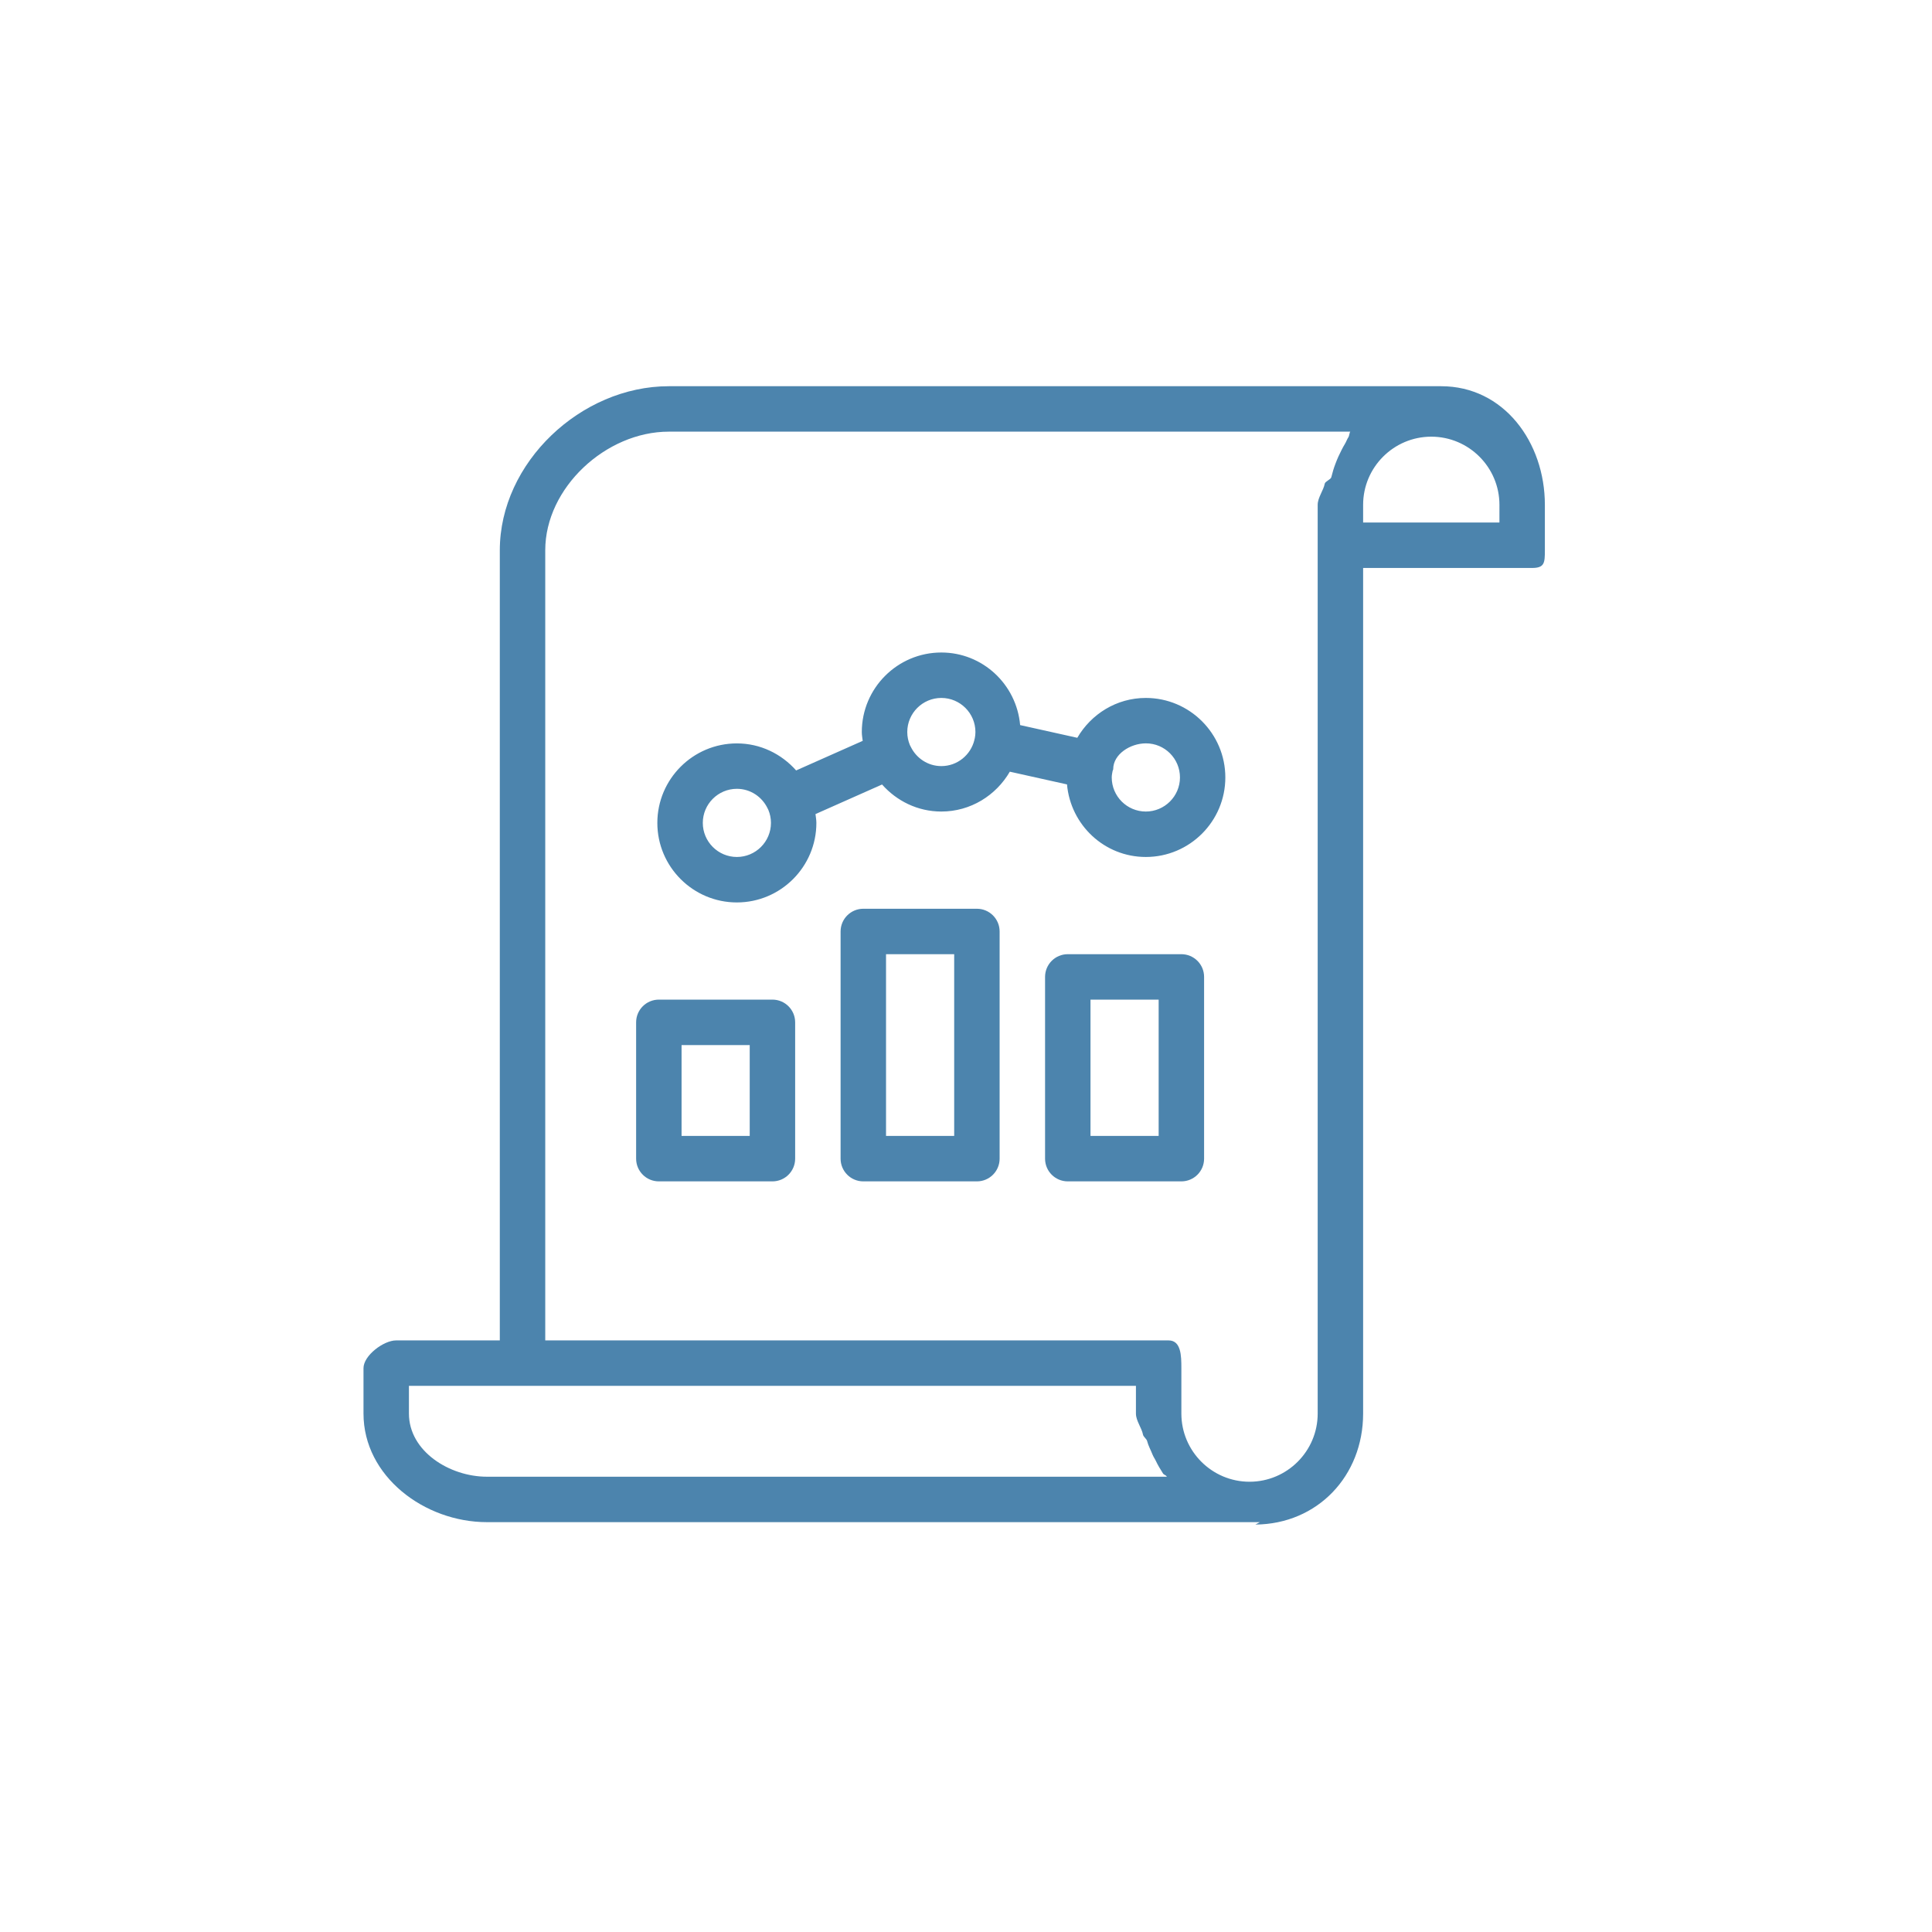
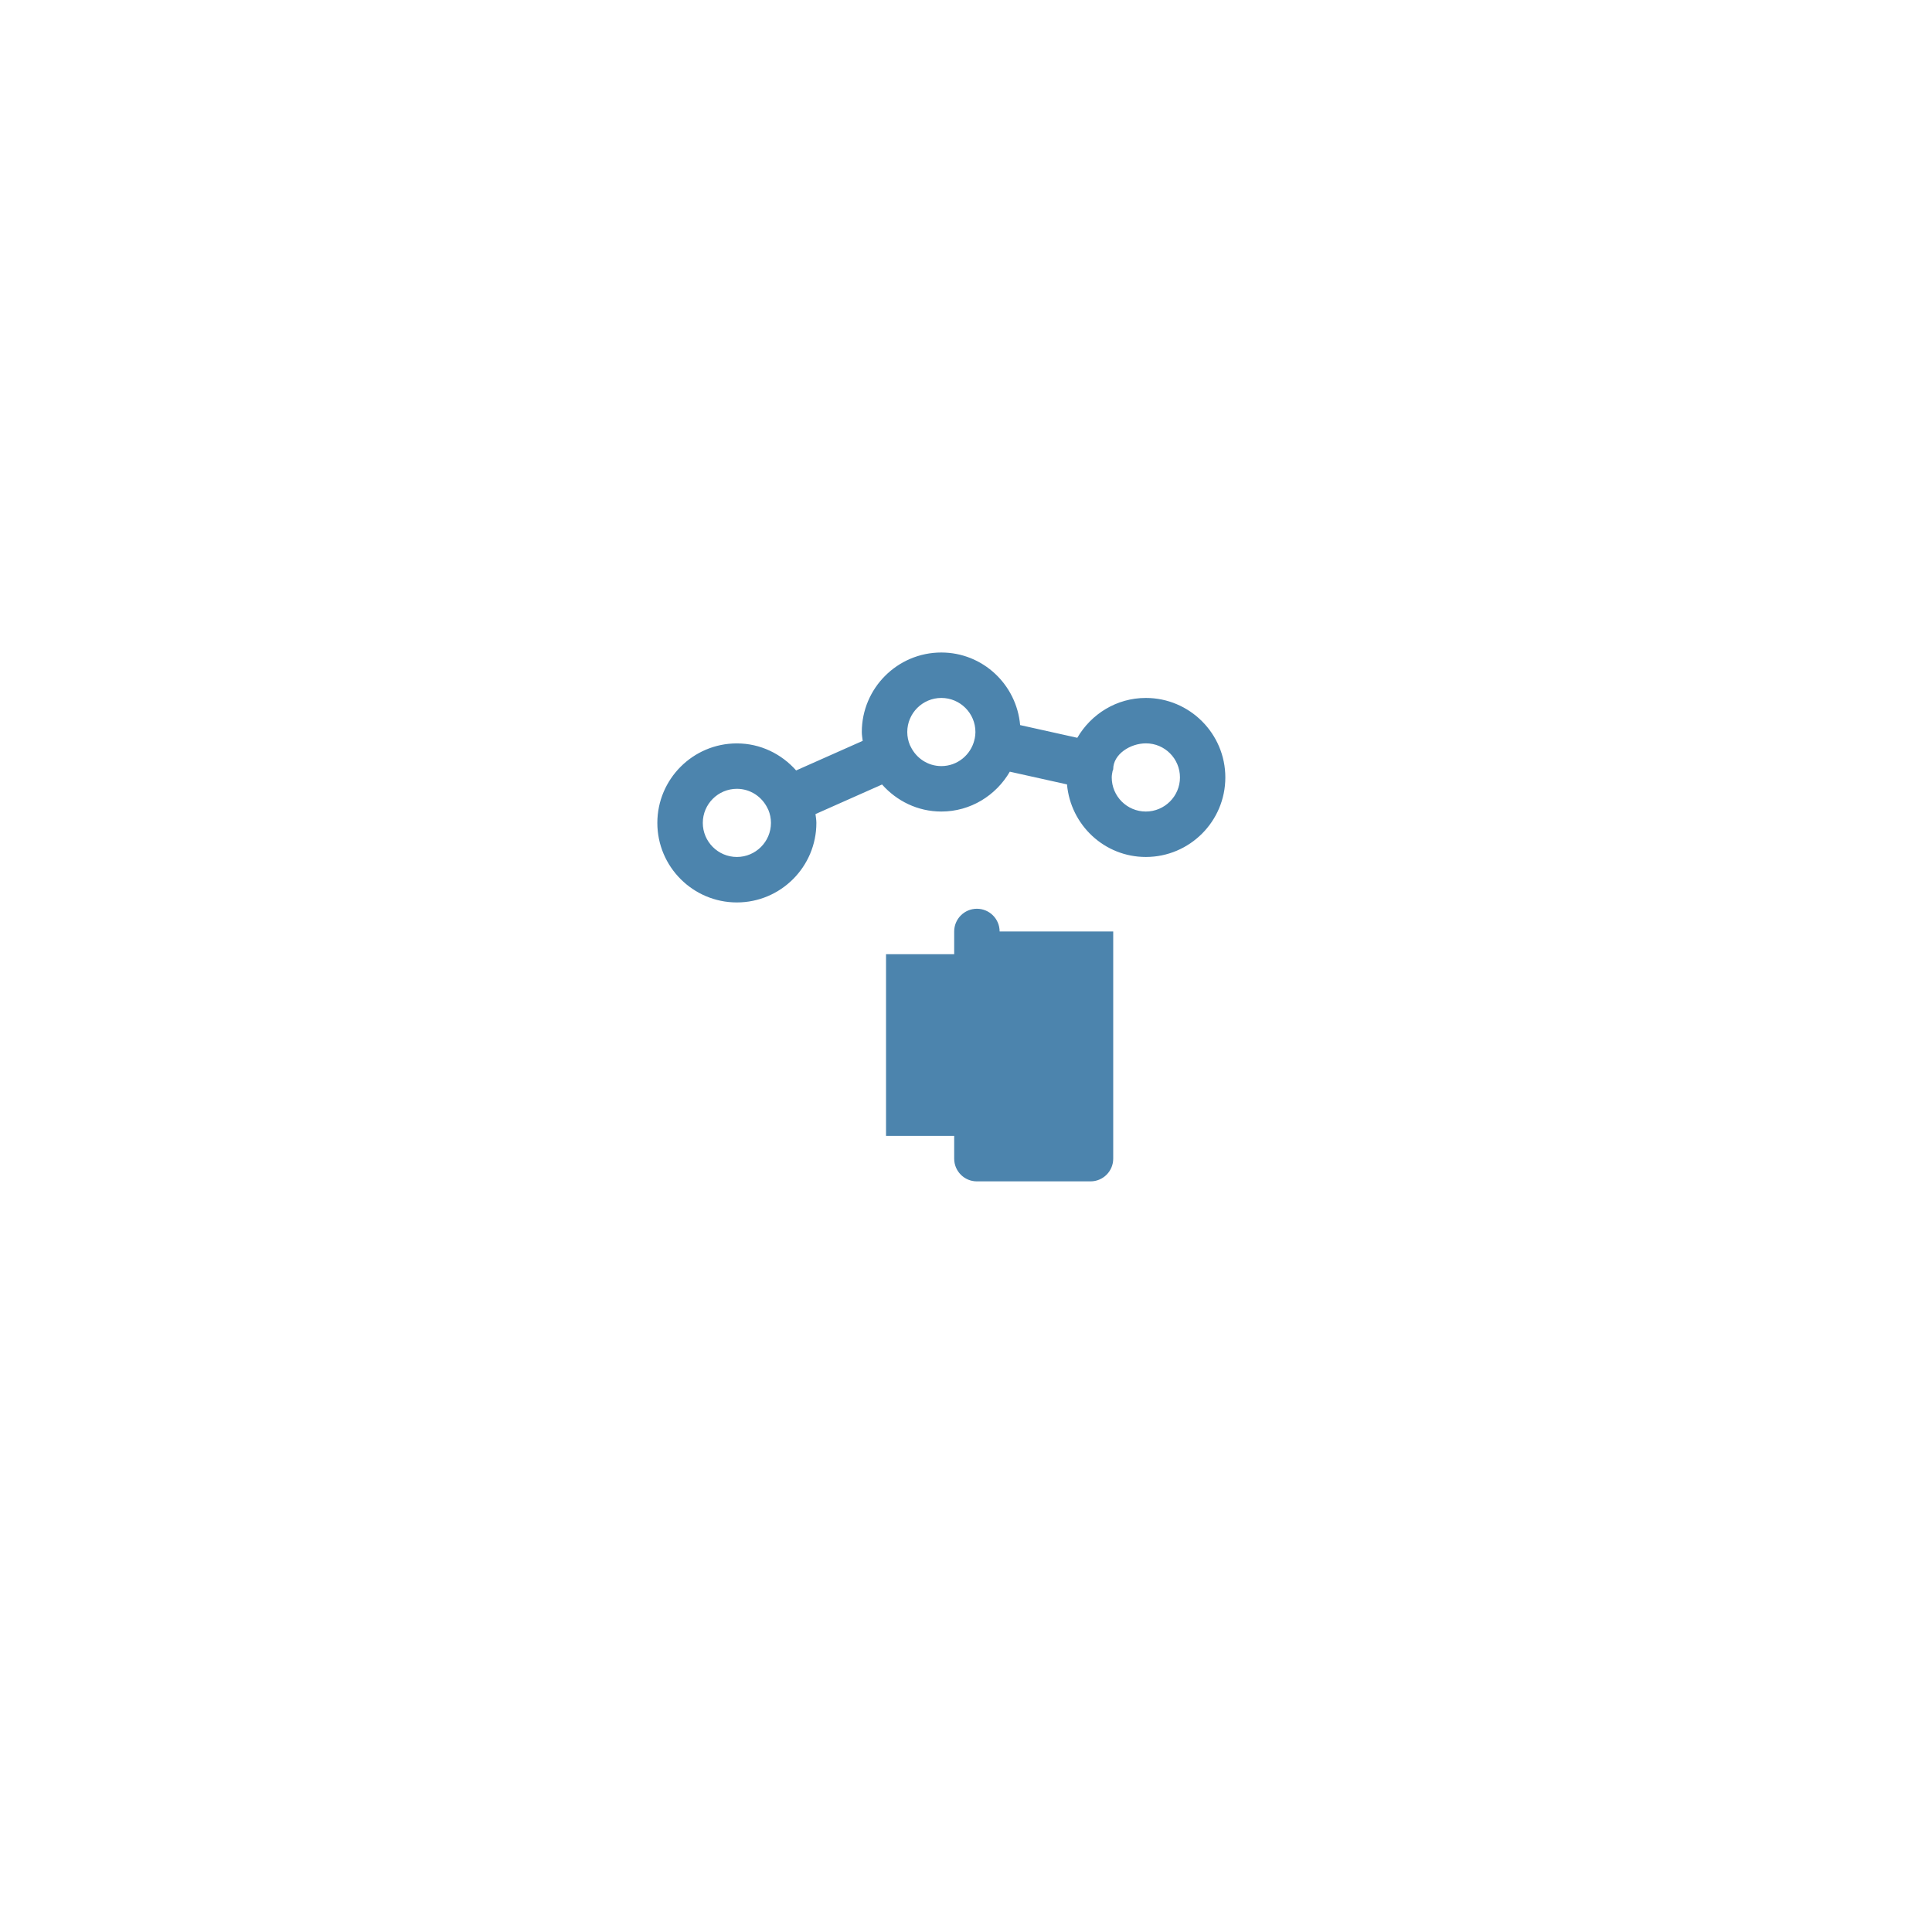
<svg xmlns="http://www.w3.org/2000/svg" version="1.1" id="레이어_1" x="0px" y="0px" width="85.04px" height="85.04px" viewBox="0 0 85.04 85.04" enable-background="new 0 0 85.04 85.04" xml:space="preserve">
  <g>
-     <path fill="#4C84AD" d="M63.435,17h-34C25.575,17,22,20.361,22,24.221V59h-4.565C16.882,59,16,59.668,16,60.221v2   C16,64.978,18.678,67,21.435,67h34c0.007,0,0.015,0,0.02,0c0.007,0-0.204,0.106-0.198,0.106C57.994,67.085,60,64.964,60,62.221V25   h7.435C67.987,25,68,24.773,68,24.221v-2C68,19.464,66.191,17,63.435,17z M21.435,65C19.78,65,18,63.875,18,62.221V61h5.435H50   v1.221c0,0.318,0.254,0.626,0.311,0.928c0.018,0.095,0.156,0.185,0.18,0.277c0.051,0.206,0.164,0.406,0.24,0.601   c0.038,0.099,0.108,0.194,0.152,0.29c0.086,0.184,0.196,0.359,0.302,0.53c0.053,0.084,0.108,0.059,0.166,0.139   C51.379,65.026,51.407,65,51.437,65H21.435z M58,62.221c0,1.654-1.346,3-3,3s-3-1.346-3-3v-2C52,59.668,51.987,59,51.435,59H24   V24.221C24,21.464,26.678,19,29.435,19h30.002c-0.029,0-0.051,0.194-0.079,0.235c-0.058,0.08-0.106,0.22-0.159,0.304   c-0.105,0.171-0.202,0.375-0.288,0.558c-0.044,0.096-0.087,0.205-0.125,0.304c-0.076,0.194-0.136,0.401-0.187,0.607   c-0.023,0.093-0.271,0.186-0.288,0.281C58.254,21.591,58,21.902,58,22.221v2V62.221z M66,23h-6v-0.779c0-1.654,1.346-3,3-3   s3,1.346,3,3V23z" />
-     <path fill="#4C84AD" d="M44,41c0-0.552-0.448-1-1-1h-5c-0.552,0-1,0.448-1,1v10c0,0.553,0.448,1,1,1h5c0.552,0,1-0.447,1-1V41z    M42,50h-3v-8h3V50z" />
-     <path fill="#4C84AD" d="M35,45c0-0.553-0.448-1-1-1h-5c-0.552,0-1,0.447-1,1v6c0,0.553,0.448,1,1,1h5c0.552,0,1-0.447,1-1V45z    M33,50h-3v-4h3V50z" />
-     <path fill="#4C84AD" d="M53,43c0-0.552-0.447-1-1-1h-5c-0.553,0-1,0.448-1,1v8c0,0.553,0.447,1,1,1h5c0.553,0,1-0.447,1-1V43z    M51,50h-3v-6h3V50z" />
+     <path fill="#4C84AD" d="M44,41c0-0.552-0.448-1-1-1c-0.552,0-1,0.448-1,1v10c0,0.553,0.448,1,1,1h5c0.552,0,1-0.447,1-1V41z    M42,50h-3v-8h3V50z" />
    <path fill="#4C84AD" d="M50.435,30.721c-1.291,0-2.408,0.711-3.016,1.754l-2.516-0.559c-0.157-1.785-1.644-3.195-3.469-3.195   c-1.93,0-3.5,1.57-3.5,3.5c0,0.133,0.024,0.26,0.039,0.389l-2.93,1.302c-0.642-0.724-1.568-1.19-2.609-1.19   c-1.93,0-3.5,1.57-3.5,3.5s1.57,3.5,3.5,3.5s3.5-1.57,3.5-3.5c0-0.133-0.024-0.26-0.039-0.389l2.93-1.302   c0.642,0.724,1.568,1.19,2.609,1.19c1.291,0,2.408-0.711,3.015-1.754l2.517,0.56c0.157,1.784,1.644,3.194,3.469,3.194   c1.93,0,3.5-1.57,3.5-3.5S52.364,30.721,50.435,30.721z M32.435,37.721c-0.827,0-1.5-0.673-1.5-1.5s0.673-1.5,1.5-1.5   c0.596,0,1.106,0.352,1.349,0.855c0.009,0.02,0.023,0.047,0.037,0.074c0.073,0.176,0.114,0.368,0.114,0.57   C33.935,37.048,33.262,37.721,32.435,37.721z M41.435,33.721c-0.593,0-1.102-0.349-1.346-0.85c-0.016-0.037-0.031-0.065-0.04-0.079   c-0.073-0.177-0.114-0.369-0.114-0.571c0-0.827,0.673-1.5,1.5-1.5s1.5,0.673,1.5,1.5c0,0.095-0.011,0.187-0.028,0.275   c-0.007,0.024-0.015,0.05-0.017,0.059c-0.002,0.006,0,0.012-0.001,0.018C42.729,33.229,42.14,33.721,41.435,33.721z M50.435,35.721   c-0.827,0-1.5-0.673-1.5-1.5c0-0.096,0.019-0.189,0.036-0.28C48.979,33.911,49,33.876,49,33.859c0-0.002,0-0.004,0-0.007   c0-0.648,0.742-1.132,1.441-1.132c0.828,0,1.497,0.673,1.497,1.5S51.262,35.721,50.435,35.721z" />
  </g>
</svg>